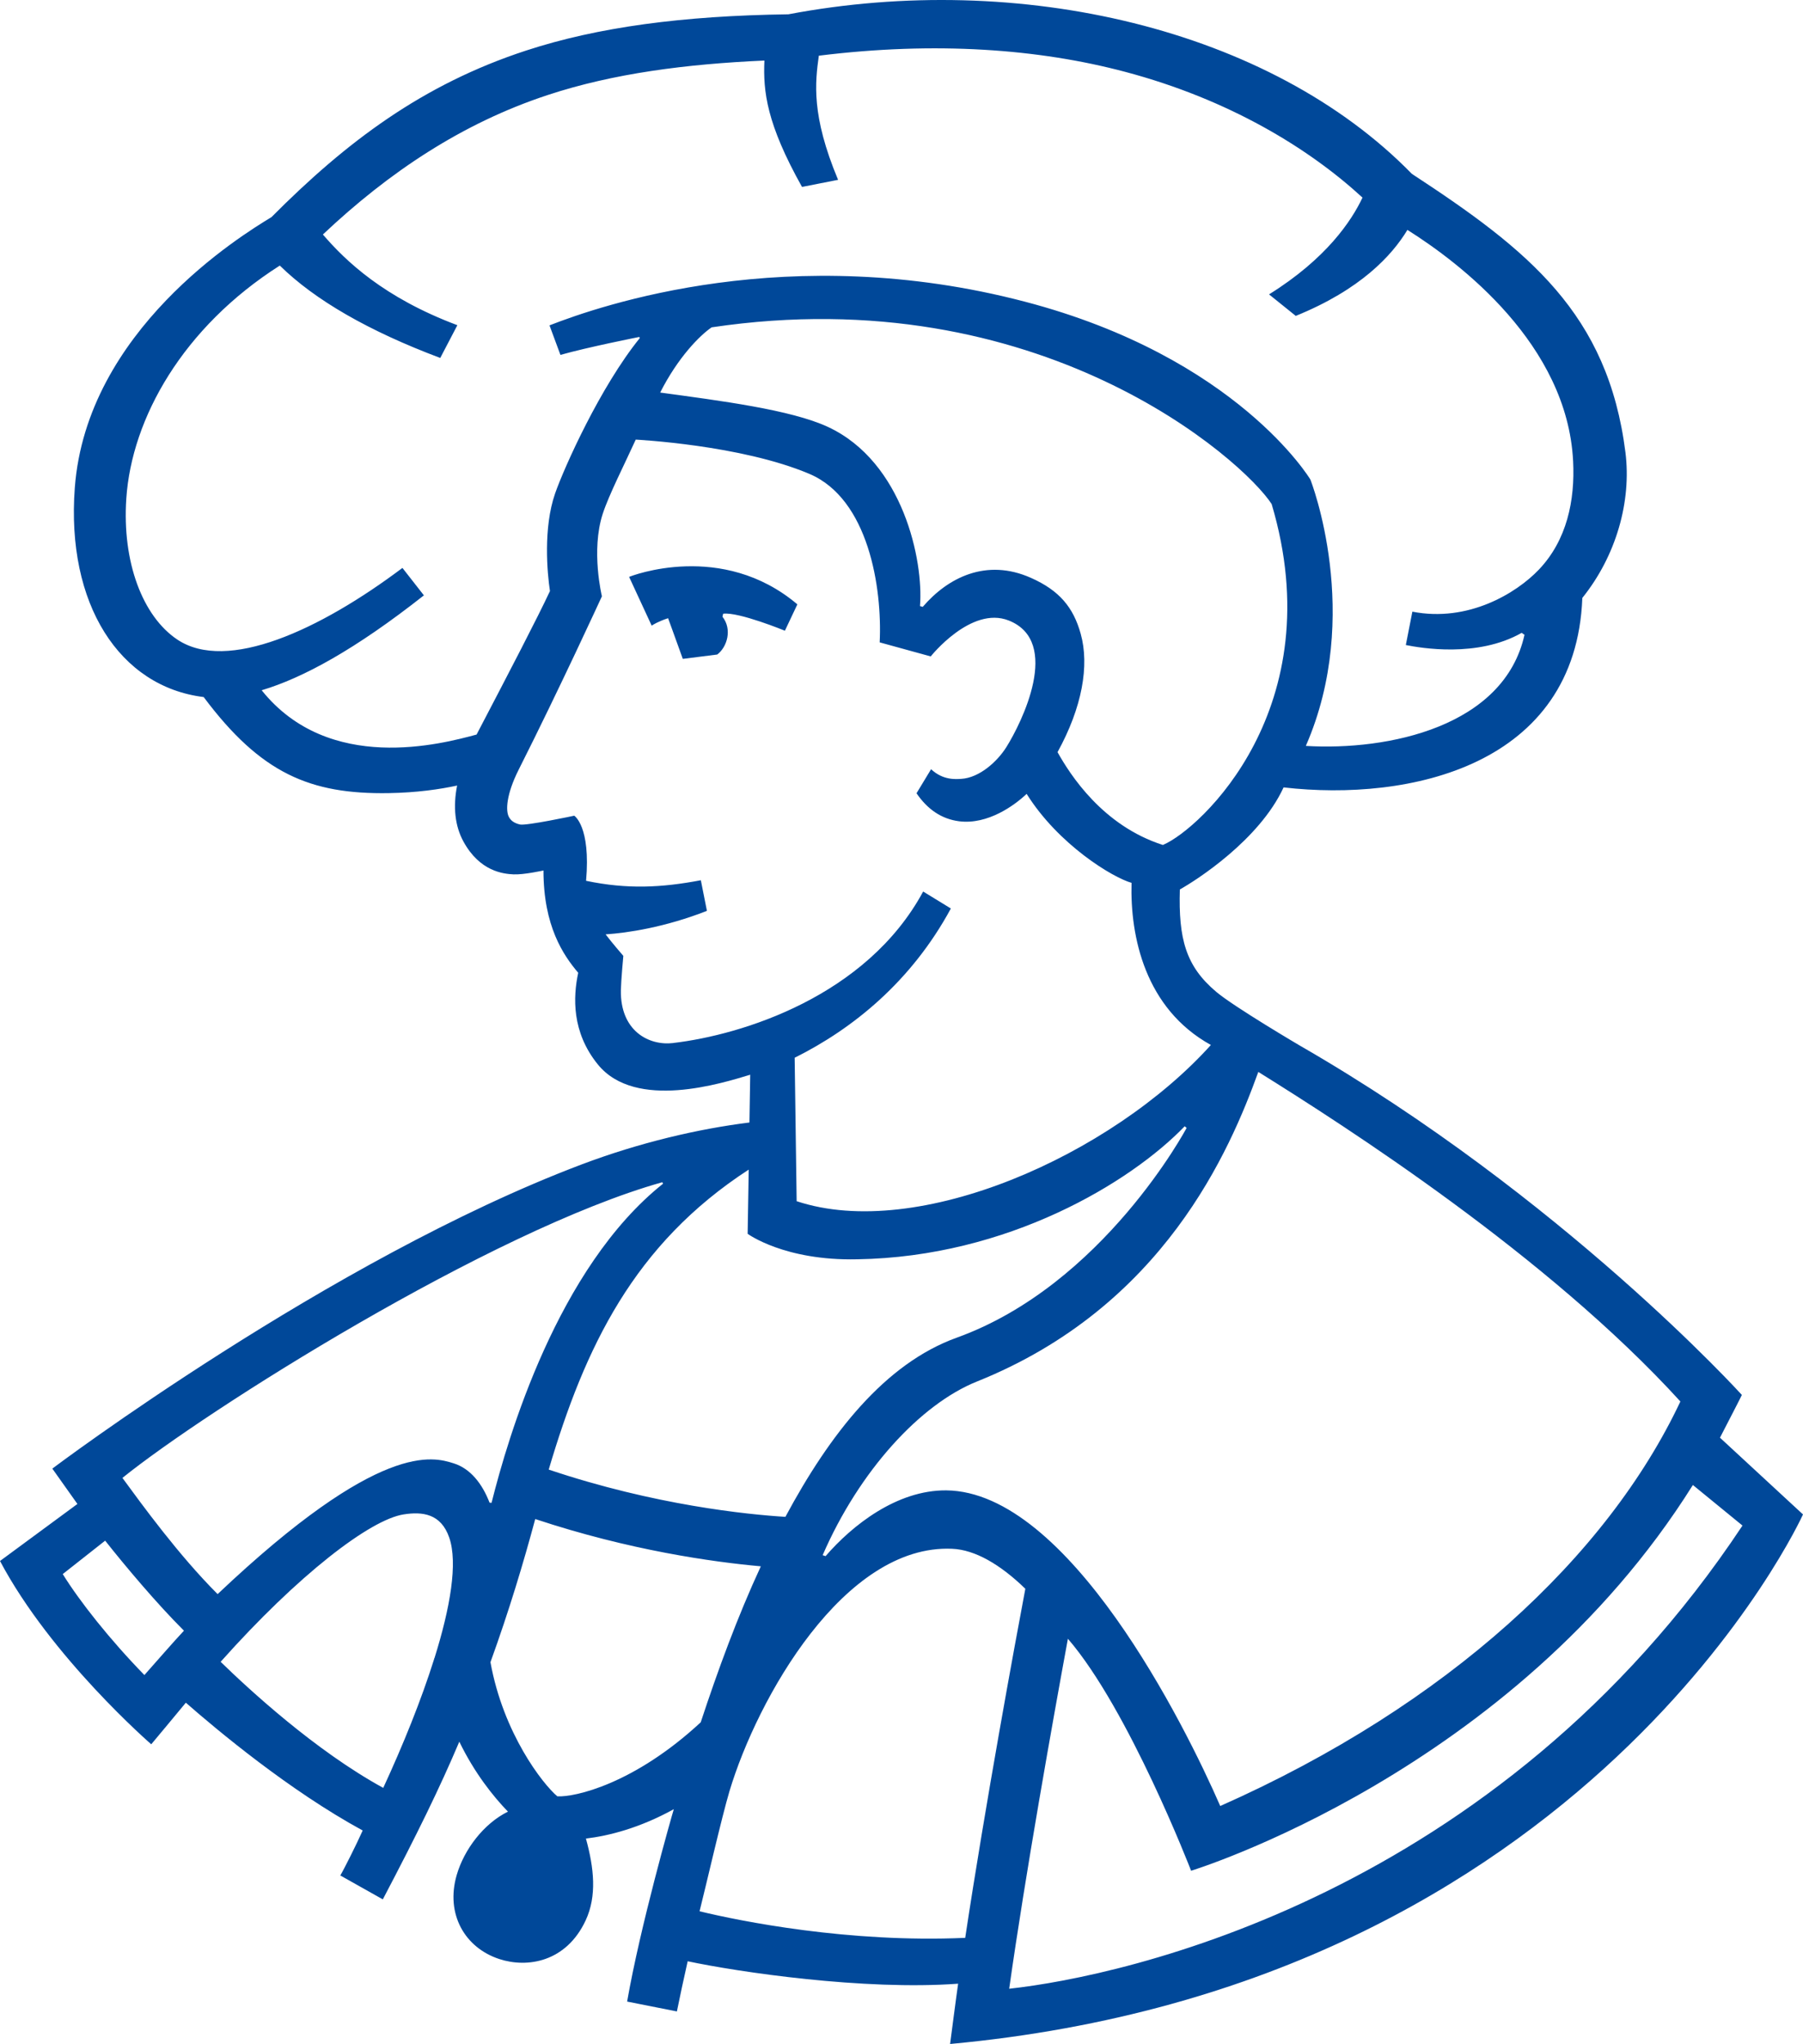
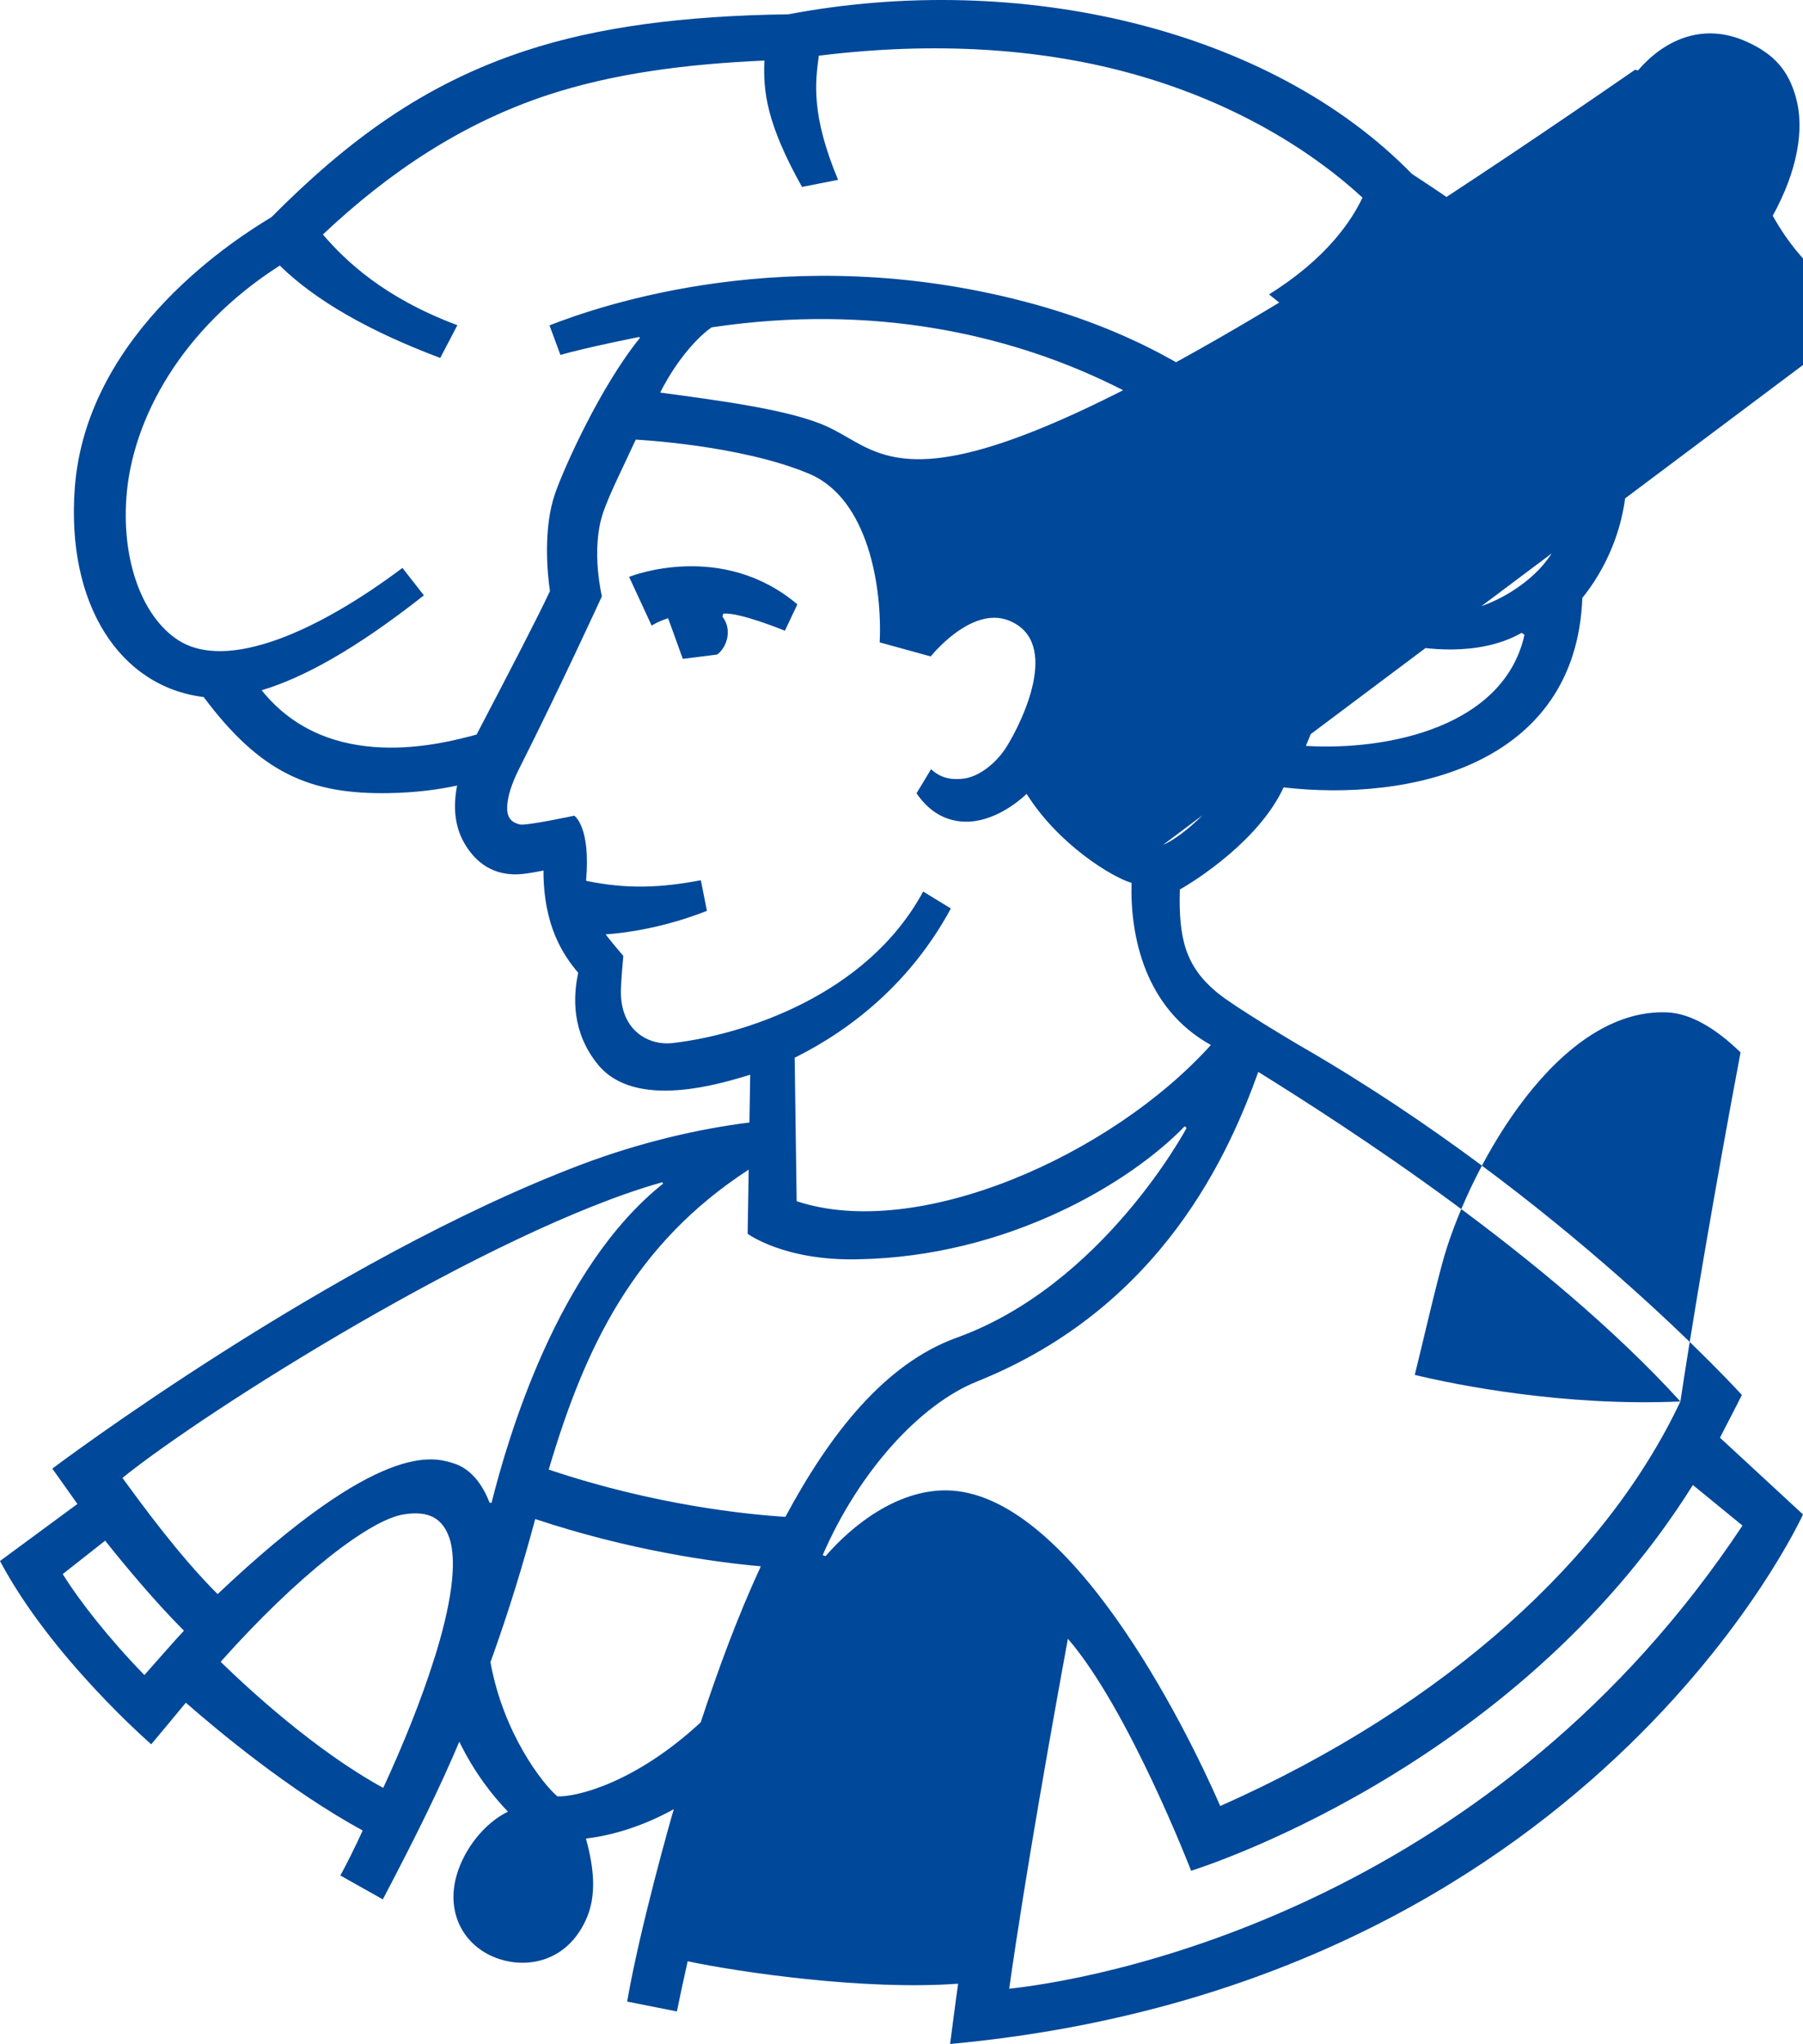
<svg xmlns="http://www.w3.org/2000/svg" xmlns:ns1="http://sodipodi.sourceforge.net/DTD/sodipodi-0.dtd" xmlns:ns2="http://www.inkscape.org/namespaces/inkscape" id="uuid-7908ed7b-c63f-4a40-8345-a382b0da5eea" data-name="Ebene 1" viewBox="0 0 35.286 40" version="1.1" ns1:docname="HeaderIconResponsive.svg" ns2:version="1.4 (e7c3feb1, 2024-10-09)" width="35.286" height="40" xml:space="preserve">
  <ns1:namedview id="namedview1" pagecolor="#ffffff" bordercolor="#000000" borderopacity="0.25" ns2:showpageshadow="2" ns2:pageopacity="0.0" ns2:pagecheckerboard="0" ns2:deskcolor="#d1d1d1" ns2:zoom="1.78" ns2:cx="51.685393" ns2:cy="-9.5505618" ns2:window-width="1424" ns2:window-height="889" ns2:window-x="53" ns2:window-y="38" ns2:window-maximized="0" ns2:current-layer="uuid-7908ed7b-c63f-4a40-8345-a382b0da5eea" />
  <defs id="defs1">
    <style id="style1">
      .uuid-e3e1b203-4e57-432b-a331-b565e8bcbab0 {
        fill: none;
      }

      .uuid-d0aa33e2-ef4c-4554-b917-ea86597469b5 {
        fill: #004899;
      }
    </style>
  </defs>
-   <path id="uuid-5c03c786-637c-4183-b289-2beccaccd1c6" data-name="Philipp" class="uuid-d0aa33e2-ef4c-4554-b917-ea86597469b5" d="m 33.661,28.135 3.59e-4,-7.28e-4 c 0.189,-0.367 0.41,-0.793 0.428,-0.836 0,0 -3.512,-3.877 -8.648,-6.835 0,0 -1.284,-0.755 -1.636,-1.051 -0.602,-0.505 -0.743,-1.045 -0.715,-2.006 0.321,-0.178 1.558,-0.971 2.03,-1.997 2.461,0.283 5.721,-0.422 5.847,-3.708 0.664,-0.826 0.963,-1.891 0.844,-2.845 C 31.469,6.136 29.914,4.896 27.631,3.402 24.845,0.549 19.944,-0.576 15.429,0.28 13.359,0.308 11.698,0.531 10.297,0.989 8.27,1.652 6.779,2.775 5.313,4.249 4.708,4.615 1.695,6.469 1.464,9.545 c -0.171,2.279 0.877,3.894 2.522,4.096 1.12,1.498 2.087,1.905 3.621,1.88 0.554,-0.009 1,-0.075 1.339,-0.148 -0.083,0.421 -0.041,0.793 0.123,1.094 0.321,0.588 0.78,0.634 0.98,0.644 0.2,0.01 0.587,-0.076 0.587,-0.076 0,1.091 0.39,1.66 0.68,2.002 -0.1,0.468 -0.132,1.16 0.386,1.796 0.739,0.906 2.438,0.362 2.98,0.199 v 0.002 l -0.015,0.933 c -1.004,0.125 -2.152,0.393 -3.285,0.821 -4.936,1.867 -10.358,5.952 -10.358,5.952 0,0 0.37,0.523 0.491,0.692 L 0,30.548 c 1.003,1.891 2.96,3.587 2.96,3.587 0,0 0.573,-0.686 0.677,-0.814 0.615,0.539 2.029,1.721 3.461,2.501 -0.118,0.266 -0.372,0.771 -0.438,0.88 l 0.832,0.468 c 0.672,-1.279 1.115,-2.183 1.497,-3.086 0.298,0.614 0.662,1.069 0.952,1.369 -0.476,0.234 -0.858,0.743 -1.002,1.237 -0.225,0.769 0.16,1.428 0.834,1.648 0.546,0.179 1.306,0.061 1.688,-0.755 0.224,-0.479 0.164,-1.029 0.006,-1.603 0.448,-0.054 1.047,-0.204 1.72,-0.575 l -7.26e-4,0.002 c -0.043,0.139 -0.657,2.292 -0.913,3.763 l 0.974,0.193 c 0.057,-0.281 0.128,-0.615 0.211,-0.982 0.982,0.209 3.45,0.575 5.293,0.439 C 18.723,39.008 18.594,40 18.594,40 31.118,38.842 35.286,29.637 35.286,29.637 Z m -0.774,-0.71 c -1.429,3.033 -4.551,5.941 -9.006,7.918 -0.692,-1.587 -2.967,-6.156 -5.364,-6.177 -0.967,-0.007 -1.841,0.686 -2.36,1.287 l -0.057,-0.019 c 0.712,-1.642 1.908,-2.953 3.021,-3.399 3.656,-1.466 4.952,-4.531 5.505,-6.058 1.694,1.056 5.657,3.592 8.26,6.449 M 18.889,37.923 c -2.278,0.101 -4.398,-0.326 -5.198,-0.52 0.116,-0.458 0.435,-1.848 0.585,-2.349 0.545,-1.818 2.245,-4.838 4.357,-4.745 0.449,0.018 0.945,0.308 1.433,0.782 l 7.27e-4,3.58e-4 c -0.2,1.056 -0.784,4.23 -1.177,6.832 m 3.871,-21.387 c -1.183,-0.378 -1.818,-1.378 -2.064,-1.817 0.481,-0.874 0.628,-1.694 0.453,-2.318 -0.143,-0.514 -0.417,-0.847 -0.974,-1.093 -0.872,-0.389 -1.626,-0.005 -2.117,0.568 l -0.054,-0.016 C 18.077,10.984 17.68,9.04 16.202,8.354 15.479,8.018 14.093,7.842 12.92,7.682 13.269,6.994 13.692,6.567 13.927,6.406 20.354,5.447 24.334,9.008 24.887,9.864 26.071,13.84 23.494,16.225 22.76,16.535 M 5.121,13.508 C 5.927,13.268 6.954,12.709 8.296,11.651 L 7.876,11.114 C 6.257,12.331 4.443,13.166 3.47,12.516 2.789,12.06 2.388,10.997 2.472,9.755 2.578,8.185 3.579,6.405 5.476,5.197 6.163,5.872 7.216,6.479 8.616,7.005 L 8.951,6.364 C 7.508,5.823 6.763,5.105 6.319,4.589 7.604,3.377 9.038,2.413 10.721,1.859 12.007,1.435 13.436,1.253 14.96,1.185 c -0.027,0.605 0.044,1.238 0.736,2.473 L 16.402,3.519 C 15.872,2.253 15.954,1.609 16.025,1.09 c 2.291,-0.284 4.306,-0.132 5.992,0.315 2.04,0.541 3.602,1.5 4.648,2.462 -0.213,0.452 -0.704,1.193 -1.829,1.894 l 0.523,0.421 c 1.266,-0.513 1.883,-1.182 2.185,-1.683 1.03,0.649 3.128,2.24 3.243,4.526 0.039,0.768 -0.122,1.547 -0.671,2.123 -0.44,0.462 -1.385,1.036 -2.475,0.822 l -0.128,0.653 c 0.285,0.057 1.403,0.254 2.268,-0.239 l 0.043,0.032 v 0.004 l 0.011,-0.004 0.002,-7.26e-4 c -0.396,1.808 -2.672,2.279 -4.281,2.182 1.122,-2.567 0.099,-5.19 0.089,-5.213 0,0 -1.432,-2.393 -5.589,-3.481 -4.608,-1.207 -8.305,0.075 -9.302,0.464 l 0.214,0.578 c 0.54,-0.153 1.543,-0.351 1.543,-0.351 l 0.011,0.021 C 11.751,7.566 11.042,9.146 10.864,9.656 10.628,10.334 10.71,11.218 10.763,11.567 10.52,12.088 9.983,13.12 9.327,14.375 8.651,14.557 6.439,15.154 5.121,13.508 m 8.053,6.904 c -0.477,0.056 -1.037,-0.238 -1.023,-1.035 0.004,-0.193 0.048,-0.671 0.048,-0.671 0,0 -0.219,-0.252 -0.347,-0.421 0.424,-0.027 1.166,-0.139 1.983,-0.46 l -0.119,-0.599 c -0.77,0.146 -1.439,0.18 -2.246,0.011 0.094,-1.07 -0.232,-1.274 -0.232,-1.274 0,0 -0.938,0.2 -1.062,0.172 -0.124,-0.029 -0.183,-0.083 -0.218,-0.151 -0.064,-0.121 -0.05,-0.438 0.192,-0.92 0.806,-1.598 1.63,-3.395 1.63,-3.395 0,0 -0.219,-0.892 0.016,-1.614 0.121,-0.372 0.433,-0.983 0.646,-1.452 0.015,0.002 2.056,0.102 3.399,0.671 1.155,0.49 1.427,2.224 1.375,3.297 l 0.999,0.275 c 0,0 0.79,-0.995 1.527,-0.703 1.043,0.414 0.249,2.006 -0.045,2.475 -0.179,0.287 -0.529,0.602 -0.883,0.624 -0.105,0.006 -0.357,0.032 -0.592,-0.189 l -0.285,0.471 c 0.214,0.314 0.489,0.504 0.834,0.548 0.566,0.071 1.09,-0.317 1.321,-0.536 0.626,0.998 1.685,1.637 2.053,1.741 -0.029,1.049 0.264,2.461 1.553,3.173 -1.948,2.161 -5.732,3.845 -8.107,3.057 l -0.039,-2.807 c 1.138,-0.567 2.283,-1.491 3.057,-2.921 l -0.542,-0.332 c -1.11,2.054 -3.55,2.807 -4.891,2.964 m 1.477,2.477 -0.021,1.257 c 0,0 0.717,0.531 2.144,0.499 2.946,-0.046 5.353,-1.506 6.409,-2.603 l 0.038,0.032 c 0,0 -1.63,3.071 -4.499,4.105 -1.407,0.507 -2.482,1.883 -3.353,3.506 v 3.58e-4 c -0.739,-0.046 -2.557,-0.227 -4.632,-0.925 0.708,-2.394 1.664,-4.408 3.915,-5.871 m -1.694,0.247 0.018,0.028 c -2.067,1.644 -3.036,4.964 -3.358,6.247 l -0.039,-0.004 C 9.439,29.038 9.208,28.74 8.879,28.637 8.485,28.514 7.448,28.175 4.259,31.196 3.497,30.435 2.774,29.438 2.396,28.922 4.016,27.613 9.605,24.08 12.957,23.137 M 2.826,32.78 C 2.149,32.086 1.555,31.333 1.228,30.804 L 2.058,30.15 c 0.392,0.496 1.011,1.233 1.542,1.762 -0.205,0.218 -0.556,0.623 -0.774,0.868 m 4.674,2.208 C 6.169,34.26 4.863,33.052 4.318,32.521 c 1.513,-1.698 2.923,-2.783 3.583,-2.885 0.365,-0.057 0.73,-0.017 0.892,0.457 0.169,0.495 0.02,1.366 -0.291,2.359 l -0.005,5.54e-4 0.001,0.009 C 8.245,33.269 7.885,34.156 7.5,34.989 M 10.475,29.727 c 1.845,0.613 3.479,0.841 4.415,0.925 l -3.55e-4,7.29e-4 c -0.456,0.984 -0.841,2.035 -1.176,3.052 -1.302,1.207 -2.461,1.467 -2.806,1.449 -0.287,-0.242 -1.058,-1.232 -1.309,-2.625 0.366,-1.012 0.646,-1.945 0.876,-2.801 m 9.276,9.191 c 0.316,-2.237 0.853,-5.239 1.149,-6.849 1.194,1.384 2.411,4.54 2.411,4.54 0,0 6.293,-1.92 9.819,-7.547 l 0.001,-0.002 0.971,0.794 c -4.804,7.245 -12.11,8.82 -14.35,9.064 M 12.312,11.29 c 0.047,-0.022 1.82,-0.709 3.293,0.537 l -0.244,0.516 c 0,0 -0.903,-0.371 -1.208,-0.333 l -0.014,0.059 c 0.195,0.246 0.092,0.595 -0.103,0.74 l -0.673,0.085 -0.218,-0.604 -0.07,-0.192 c -0.191,0.062 -0.301,0.131 -0.321,0.146 l -0.442,-0.955" style="stroke-width:0.553" />
+   <path id="uuid-5c03c786-637c-4183-b289-2beccaccd1c6" data-name="Philipp" class="uuid-d0aa33e2-ef4c-4554-b917-ea86597469b5" d="m 33.661,28.135 3.59e-4,-7.28e-4 c 0.189,-0.367 0.41,-0.793 0.428,-0.836 0,0 -3.512,-3.877 -8.648,-6.835 0,0 -1.284,-0.755 -1.636,-1.051 -0.602,-0.505 -0.743,-1.045 -0.715,-2.006 0.321,-0.178 1.558,-0.971 2.03,-1.997 2.461,0.283 5.721,-0.422 5.847,-3.708 0.664,-0.826 0.963,-1.891 0.844,-2.845 C 31.469,6.136 29.914,4.896 27.631,3.402 24.845,0.549 19.944,-0.576 15.429,0.28 13.359,0.308 11.698,0.531 10.297,0.989 8.27,1.652 6.779,2.775 5.313,4.249 4.708,4.615 1.695,6.469 1.464,9.545 c -0.171,2.279 0.877,3.894 2.522,4.096 1.12,1.498 2.087,1.905 3.621,1.88 0.554,-0.009 1,-0.075 1.339,-0.148 -0.083,0.421 -0.041,0.793 0.123,1.094 0.321,0.588 0.78,0.634 0.98,0.644 0.2,0.01 0.587,-0.076 0.587,-0.076 0,1.091 0.39,1.66 0.68,2.002 -0.1,0.468 -0.132,1.16 0.386,1.796 0.739,0.906 2.438,0.362 2.98,0.199 v 0.002 l -0.015,0.933 c -1.004,0.125 -2.152,0.393 -3.285,0.821 -4.936,1.867 -10.358,5.952 -10.358,5.952 0,0 0.37,0.523 0.491,0.692 L 0,30.548 c 1.003,1.891 2.96,3.587 2.96,3.587 0,0 0.573,-0.686 0.677,-0.814 0.615,0.539 2.029,1.721 3.461,2.501 -0.118,0.266 -0.372,0.771 -0.438,0.88 l 0.832,0.468 c 0.672,-1.279 1.115,-2.183 1.497,-3.086 0.298,0.614 0.662,1.069 0.952,1.369 -0.476,0.234 -0.858,0.743 -1.002,1.237 -0.225,0.769 0.16,1.428 0.834,1.648 0.546,0.179 1.306,0.061 1.688,-0.755 0.224,-0.479 0.164,-1.029 0.006,-1.603 0.448,-0.054 1.047,-0.204 1.72,-0.575 l -7.26e-4,0.002 c -0.043,0.139 -0.657,2.292 -0.913,3.763 l 0.974,0.193 c 0.057,-0.281 0.128,-0.615 0.211,-0.982 0.982,0.209 3.45,0.575 5.293,0.439 C 18.723,39.008 18.594,40 18.594,40 31.118,38.842 35.286,29.637 35.286,29.637 Z m -0.774,-0.71 c -1.429,3.033 -4.551,5.941 -9.006,7.918 -0.692,-1.587 -2.967,-6.156 -5.364,-6.177 -0.967,-0.007 -1.841,0.686 -2.36,1.287 l -0.057,-0.019 c 0.712,-1.642 1.908,-2.953 3.021,-3.399 3.656,-1.466 4.952,-4.531 5.505,-6.058 1.694,1.056 5.657,3.592 8.26,6.449 c -2.278,0.101 -4.398,-0.326 -5.198,-0.52 0.116,-0.458 0.435,-1.848 0.585,-2.349 0.545,-1.818 2.245,-4.838 4.357,-4.745 0.449,0.018 0.945,0.308 1.433,0.782 l 7.27e-4,3.58e-4 c -0.2,1.056 -0.784,4.23 -1.177,6.832 m 3.871,-21.387 c -1.183,-0.378 -1.818,-1.378 -2.064,-1.817 0.481,-0.874 0.628,-1.694 0.453,-2.318 -0.143,-0.514 -0.417,-0.847 -0.974,-1.093 -0.872,-0.389 -1.626,-0.005 -2.117,0.568 l -0.054,-0.016 C 18.077,10.984 17.68,9.04 16.202,8.354 15.479,8.018 14.093,7.842 12.92,7.682 13.269,6.994 13.692,6.567 13.927,6.406 20.354,5.447 24.334,9.008 24.887,9.864 26.071,13.84 23.494,16.225 22.76,16.535 M 5.121,13.508 C 5.927,13.268 6.954,12.709 8.296,11.651 L 7.876,11.114 C 6.257,12.331 4.443,13.166 3.47,12.516 2.789,12.06 2.388,10.997 2.472,9.755 2.578,8.185 3.579,6.405 5.476,5.197 6.163,5.872 7.216,6.479 8.616,7.005 L 8.951,6.364 C 7.508,5.823 6.763,5.105 6.319,4.589 7.604,3.377 9.038,2.413 10.721,1.859 12.007,1.435 13.436,1.253 14.96,1.185 c -0.027,0.605 0.044,1.238 0.736,2.473 L 16.402,3.519 C 15.872,2.253 15.954,1.609 16.025,1.09 c 2.291,-0.284 4.306,-0.132 5.992,0.315 2.04,0.541 3.602,1.5 4.648,2.462 -0.213,0.452 -0.704,1.193 -1.829,1.894 l 0.523,0.421 c 1.266,-0.513 1.883,-1.182 2.185,-1.683 1.03,0.649 3.128,2.24 3.243,4.526 0.039,0.768 -0.122,1.547 -0.671,2.123 -0.44,0.462 -1.385,1.036 -2.475,0.822 l -0.128,0.653 c 0.285,0.057 1.403,0.254 2.268,-0.239 l 0.043,0.032 v 0.004 l 0.011,-0.004 0.002,-7.26e-4 c -0.396,1.808 -2.672,2.279 -4.281,2.182 1.122,-2.567 0.099,-5.19 0.089,-5.213 0,0 -1.432,-2.393 -5.589,-3.481 -4.608,-1.207 -8.305,0.075 -9.302,0.464 l 0.214,0.578 c 0.54,-0.153 1.543,-0.351 1.543,-0.351 l 0.011,0.021 C 11.751,7.566 11.042,9.146 10.864,9.656 10.628,10.334 10.71,11.218 10.763,11.567 10.52,12.088 9.983,13.12 9.327,14.375 8.651,14.557 6.439,15.154 5.121,13.508 m 8.053,6.904 c -0.477,0.056 -1.037,-0.238 -1.023,-1.035 0.004,-0.193 0.048,-0.671 0.048,-0.671 0,0 -0.219,-0.252 -0.347,-0.421 0.424,-0.027 1.166,-0.139 1.983,-0.46 l -0.119,-0.599 c -0.77,0.146 -1.439,0.18 -2.246,0.011 0.094,-1.07 -0.232,-1.274 -0.232,-1.274 0,0 -0.938,0.2 -1.062,0.172 -0.124,-0.029 -0.183,-0.083 -0.218,-0.151 -0.064,-0.121 -0.05,-0.438 0.192,-0.92 0.806,-1.598 1.63,-3.395 1.63,-3.395 0,0 -0.219,-0.892 0.016,-1.614 0.121,-0.372 0.433,-0.983 0.646,-1.452 0.015,0.002 2.056,0.102 3.399,0.671 1.155,0.49 1.427,2.224 1.375,3.297 l 0.999,0.275 c 0,0 0.79,-0.995 1.527,-0.703 1.043,0.414 0.249,2.006 -0.045,2.475 -0.179,0.287 -0.529,0.602 -0.883,0.624 -0.105,0.006 -0.357,0.032 -0.592,-0.189 l -0.285,0.471 c 0.214,0.314 0.489,0.504 0.834,0.548 0.566,0.071 1.09,-0.317 1.321,-0.536 0.626,0.998 1.685,1.637 2.053,1.741 -0.029,1.049 0.264,2.461 1.553,3.173 -1.948,2.161 -5.732,3.845 -8.107,3.057 l -0.039,-2.807 c 1.138,-0.567 2.283,-1.491 3.057,-2.921 l -0.542,-0.332 c -1.11,2.054 -3.55,2.807 -4.891,2.964 m 1.477,2.477 -0.021,1.257 c 0,0 0.717,0.531 2.144,0.499 2.946,-0.046 5.353,-1.506 6.409,-2.603 l 0.038,0.032 c 0,0 -1.63,3.071 -4.499,4.105 -1.407,0.507 -2.482,1.883 -3.353,3.506 v 3.58e-4 c -0.739,-0.046 -2.557,-0.227 -4.632,-0.925 0.708,-2.394 1.664,-4.408 3.915,-5.871 m -1.694,0.247 0.018,0.028 c -2.067,1.644 -3.036,4.964 -3.358,6.247 l -0.039,-0.004 C 9.439,29.038 9.208,28.74 8.879,28.637 8.485,28.514 7.448,28.175 4.259,31.196 3.497,30.435 2.774,29.438 2.396,28.922 4.016,27.613 9.605,24.08 12.957,23.137 M 2.826,32.78 C 2.149,32.086 1.555,31.333 1.228,30.804 L 2.058,30.15 c 0.392,0.496 1.011,1.233 1.542,1.762 -0.205,0.218 -0.556,0.623 -0.774,0.868 m 4.674,2.208 C 6.169,34.26 4.863,33.052 4.318,32.521 c 1.513,-1.698 2.923,-2.783 3.583,-2.885 0.365,-0.057 0.73,-0.017 0.892,0.457 0.169,0.495 0.02,1.366 -0.291,2.359 l -0.005,5.54e-4 0.001,0.009 C 8.245,33.269 7.885,34.156 7.5,34.989 M 10.475,29.727 c 1.845,0.613 3.479,0.841 4.415,0.925 l -3.55e-4,7.29e-4 c -0.456,0.984 -0.841,2.035 -1.176,3.052 -1.302,1.207 -2.461,1.467 -2.806,1.449 -0.287,-0.242 -1.058,-1.232 -1.309,-2.625 0.366,-1.012 0.646,-1.945 0.876,-2.801 m 9.276,9.191 c 0.316,-2.237 0.853,-5.239 1.149,-6.849 1.194,1.384 2.411,4.54 2.411,4.54 0,0 6.293,-1.92 9.819,-7.547 l 0.001,-0.002 0.971,0.794 c -4.804,7.245 -12.11,8.82 -14.35,9.064 M 12.312,11.29 c 0.047,-0.022 1.82,-0.709 3.293,0.537 l -0.244,0.516 c 0,0 -0.903,-0.371 -1.208,-0.333 l -0.014,0.059 c 0.195,0.246 0.092,0.595 -0.103,0.74 l -0.673,0.085 -0.218,-0.604 -0.07,-0.192 c -0.191,0.062 -0.301,0.131 -0.321,0.146 l -0.442,-0.955" style="stroke-width:0.553" />
</svg>